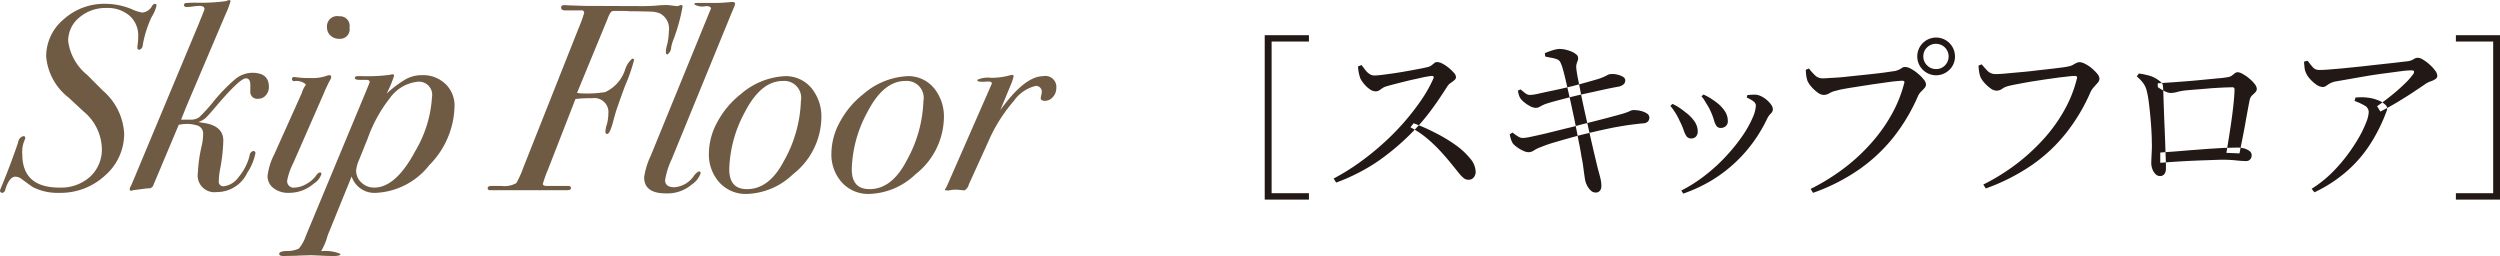
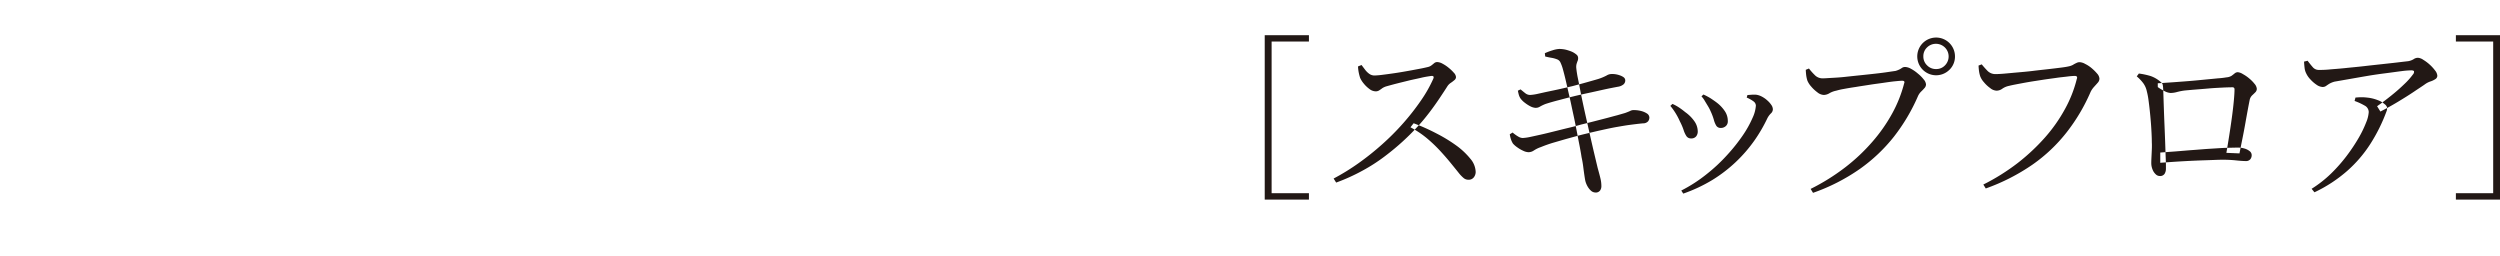
<svg xmlns="http://www.w3.org/2000/svg" id="txt_303.svg" width="228.813" height="23.43" viewBox="0 0 228.813 23.43">
  <defs>
    <style>
      .cls-1 {
        fill: #6f5a43;
      }

      .cls-1, .cls-2 {
        fill-rule: evenodd;
      }

      .cls-2 {
        fill: #221815;
      }
    </style>
  </defs>
-   <path id="Skip_Floor" data-name="Skip Floor" class="cls-1" d="M226.3,4614.04a0.379,0.379,0,0,0-.267.22,1.144,1.144,0,0,1-.874.58,3.452,3.452,0,0,1-.971-0.31,6.376,6.376,0,0,0-2.427-.49,5.537,5.537,0,0,0-3.811,1.42,4.423,4.423,0,0,0-1.6,3.39,5.336,5.336,0,0,0,2.063,3.78l1.359,1.26a4.561,4.561,0,0,1,1.675,3.39,3.373,3.373,0,0,1-1.08,2.59,3.988,3.988,0,0,1-2.8.99q-3.4,0-3.4-3.05a2.638,2.638,0,0,1,.17-1.2,1.342,1.342,0,0,0,.1-0.29,0.152,0.152,0,0,0-.17-0.17,0.657,0.657,0,0,0-.485.58c-0.421,1.25-.9,2.52-1.432,3.82-0.146.35-.219,0.54-0.219,0.55a0.2,0.2,0,0,0,.219.24,0.358,0.358,0,0,0,.267-0.33c0.243-.76.55-1.15,0.922-1.15a0.966,0.966,0,0,1,.534.19c0.631,0.47.987,0.72,1.068,0.77a5,5,0,0,0,2.4.52,5.977,5.977,0,0,0,4.212-1.6,5.045,5.045,0,0,0,1.735-3.85,5.589,5.589,0,0,0-1.942-3.9l-1.456-1.46a4.718,4.718,0,0,1-1.724-3.08,2.735,2.735,0,0,1,1.008-2.15,3.679,3.679,0,0,1,2.488-.88,3.072,3.072,0,0,1,2.124.71,2.412,2.412,0,0,1,.789,1.89,6.545,6.545,0,0,1-.073.9v0.15a0.151,0.151,0,0,0,.17.17,0.416,0.416,0,0,0,.315-0.41,10.234,10.234,0,0,1,.813-2.58,3.32,3.32,0,0,0,.449-1.05,0.134,0.134,0,0,0-.145-0.16h0Zm8.908,6.31a2.5,2.5,0,0,0-1.5.54,15.466,15.466,0,0,0-2.088,2.15,14.457,14.457,0,0,1-1.274,1.39,1.336,1.336,0,0,1-.813.21H228.7c0.258-.64.437-1.09,0.534-1.33l3.5-8.23a8.8,8.8,0,0,0,.485-1.26,0.106,0.106,0,0,0-.121-0.12,0.627,0.627,0,0,0-.267.09,17.286,17.286,0,0,1-2.621.15,9.988,9.988,0,0,0-1.081.03,0.171,0.171,0,0,0-.157.2c0,0.11.088,0.16,0.267,0.16a5.53,5.53,0,0,0,.57-0.05,5.53,5.53,0,0,1,.57-0.05c0.308,0,.462.1,0.462,0.29a0.582,0.582,0,0,1-.073.22l-0.17.44q-0.169.39-.243,0.6l-5.947,14.23c-0.178.42-.275,0.65-0.291,0.68a0.762,0.762,0,0,0-.121.31,0.13,0.13,0,0,0,.145.15,0.421,0.421,0,0,0,.146-0.05l0.534-.07,0.607-.08,0.485-.04,0.194-.15,2.379-5.65a5.43,5.43,0,0,1,.728-0.08,3.112,3.112,0,0,1,.874.12,0.762,0.762,0,0,1,.631.76,5.142,5.142,0,0,1-.115,1.04,13.809,13.809,0,0,0-.37,2.57,1.53,1.53,0,0,0,1.715,1.75,3.089,3.089,0,0,0,2.827-1.8,4.928,4.928,0,0,0,.725-1.74,0.183,0.183,0,0,0-.194-0.22,0.458,0.458,0,0,0-.34.44,4.868,4.868,0,0,1-1.007,1.95,1.936,1.936,0,0,1-1.372.84,0.414,0.414,0,0,1-.437-0.49,6.533,6.533,0,0,1,.122-1.09,15.945,15.945,0,0,0,.291-2.6c0-.9-0.6-1.45-1.8-1.62l-0.486-.08a2.113,2.113,0,0,0,.656-0.36q0.217-.195,1.019-1.14c1.424-1.67,2.314-2.5,2.67-2.5q0.412,0,.413.6v0.56a0.637,0.637,0,0,0,.728.71,0.893,0.893,0,0,0,.692-0.32,1.134,1.134,0,0,0,.279-0.78c0-.85-0.51-1.28-1.529-1.28h0Zm7.961-5.17a0.935,0.935,0,0,0-1.116.99,1.021,1.021,0,0,0,.315.77,1.115,1.115,0,0,0,.8.3,0.871,0.871,0,0,0,.947-1.02,0.882,0.882,0,0,0-.947-1.04h0Zm-0.9,5.39a1.182,1.182,0,0,0-.34.09,4.018,4.018,0,0,1-1.432.17,7.318,7.318,0,0,1-1.092-.05c-0.227-.03-0.348-0.04-0.364-0.04a0.179,0.179,0,0,0-.194.21,0.19,0.19,0,0,0,.194.17,1.267,1.267,0,0,1,1.068.29,0.282,0.282,0,0,1-.073.17,2.016,2.016,0,0,0-.291.63l-2.525,5.62a5.717,5.717,0,0,0-.606,1.96,1.364,1.364,0,0,0,.546,1.12,2.167,2.167,0,0,0,1.395.43,3.445,3.445,0,0,0,2.306-.86,1.594,1.594,0,0,0,.68-0.86,0.131,0.131,0,0,0-.146-0.15,0.614,0.614,0,0,0-.339.29,2.664,2.664,0,0,1-.911.78,2.324,2.324,0,0,1-1.056.32,0.592,0.592,0,0,1-.679-0.66,6.125,6.125,0,0,1,.558-1.59l2.791-6.37a12.569,12.569,0,0,1,.559-1.19,0.837,0.837,0,0,0,.121-0.29,0.159,0.159,0,0,0-.17-0.19h0Zm10.619,0.8a2.922,2.922,0,0,0-2.124-.8,3.035,3.035,0,0,0-1.468.35,9.854,9.854,0,0,0-1.784,1.34,11.531,11.531,0,0,0,.68-1.62,0.131,0.131,0,0,0-.146-0.15,1.859,1.859,0,0,0-.243.05,16.1,16.1,0,0,1-2.524.12h-0.389c-0.194,0-.291.06-0.291,0.16q0,0.18.437,0.18h0.631c0.194,0,.291.07,0.291,0.2,0,0.03-.137.38-0.412,1.04l-5.437,13.06a3.475,3.475,0,0,1-.632,1.14,2.422,2.422,0,0,1-1.116.22c-0.453.02-.68,0.1-0.68,0.27,0,0.14.17,0.21,0.51,0.19l0.971-.02c0.34-.02.688-0.03,1.044-0.04,0.307-.01.453-0.01,0.437-0.01l0.728,0.03c0.518,0.03.954,0.04,1.311,0.04,0.4,0,.606-0.06.606-0.19a3.551,3.551,0,0,0-1.772-.25,6.322,6.322,0,0,0,.486-1.06,5.217,5.217,0,0,1,.267-0.76l2.039-5.02a2.195,2.195,0,0,0,2.233,1.5,6.6,6.6,0,0,0,4.879-2.54,7.889,7.889,0,0,0,2.306-5.36A2.722,2.722,0,0,0,252.891,4621.37Zm-2.779,6.19q-1.771,3.3-3.738,3.3a1.662,1.662,0,0,1-1.165-.46,1.461,1.461,0,0,1-.485-1.1,2.943,2.943,0,0,1,.266-0.97l0.8-1.99a12.938,12.938,0,0,1,2.014-3.66,3.573,3.573,0,0,1,2.573-1.51,1.206,1.206,0,0,1,1.287,1.43,10.94,10.94,0,0,1-1.554,4.96h0Zm24.37-13.4h-0.1a0.678,0.678,0,0,1-.315.09l-0.728-.09a7.609,7.609,0,0,0-1.19.05c-0.582.03-.979,0.04-1.189,0.04l-5.267-.02-1.53-.05c-0.113-.01-0.242-0.02-0.388-0.02-0.194,0-.291.07-0.291,0.22,0,0.17.121,0.26,0.364,0.26h1.456a0.235,0.235,0,0,1,.292.22,11.3,11.3,0,0,1-.51,1.41l-5.073,12.79a8.41,8.41,0,0,1-.631,1.39,2.182,2.182,0,0,1-1.335.26H257.1c-0.226,0-.34.07-0.34,0.22,0,0.11.089,0.17,0.267,0.17h6.991c0.243,0,.364-0.07.364-0.2s-0.089-.19-0.267-0.19h-1.893c-0.276,0-.413-0.06-0.413-0.19a10.933,10.933,0,0,1,.461-1.29l2.525-6.48a11.6,11.6,0,0,1,1.529-.07,1.288,1.288,0,0,1,1.48,1.43,4.171,4.171,0,0,1-.121.92,2.37,2.37,0,0,0-.145.71,0.17,0.17,0,0,0,.169.21c0.162,0,.356-0.43.583-1.31,0.162-.59.267-0.95,0.316-1.06,0.307-.89.558-1.59,0.752-2.09a15.881,15.881,0,0,0,.8-2.31c0-.08-0.057-0.12-0.17-0.12a2.157,2.157,0,0,0-.655,1.02,3.42,3.42,0,0,1-1.821,2.04,10.41,10.41,0,0,1-2.063.12,2.791,2.791,0,0,1-.51-0.05l2.792-6.77a2.379,2.379,0,0,1,.315-0.63,0.413,0.413,0,0,1,.316-0.1h1.019a5.751,5.751,0,0,0,.631.03c1,0.01,1.627.03,1.869,0.04a2.741,2.741,0,0,1,.631.15,1.578,1.578,0,0,1,.826,1.68,5.016,5.016,0,0,1-.194,1.33,2.086,2.086,0,0,0-.073.56c0,0.13.048,0.19,0.145,0.19a0.82,0.82,0,0,0,.34-0.66,3.977,3.977,0,0,1,.243-0.79,16.667,16.667,0,0,0,.8-2.94,0.107,0.107,0,0,0-.121-0.12h0Zm4.66-.29c-0.065,0-.187.01-0.364,0.03a14.584,14.584,0,0,1-1.554.06h-1.335c-0.146,0-.218.05-0.218,0.13a1.461,1.461,0,0,0,1.068.16c0.307,0,.461.08,0.461,0.22a0.584,0.584,0,0,1-.073.17l-5.437,13.3a6.845,6.845,0,0,0-.607,1.97c0,0.99.663,1.48,1.99,1.48a3.431,3.431,0,0,0,2.379-.82,2.014,2.014,0,0,0,.8-1.02,0.148,0.148,0,0,0-.17-0.17,1.262,1.262,0,0,0-.461.43,2.4,2.4,0,0,1-1.748,1.02c-0.582,0-.873-0.22-0.873-0.65a7.11,7.11,0,0,1,.606-1.92l5.438-13.28c0.113-.26.194-0.45,0.242-0.58a1.7,1.7,0,0,0,.122-0.34c0-.13-0.089-0.19-0.267-0.19h0Zm7.233,7.86a3.033,3.033,0,0,0-2.4-1.07,6.66,6.66,0,0,0-4.029,1.63,8.108,8.108,0,0,0-2.136,2.52,6.062,6.062,0,0,0-.8,2.89,3.817,3.817,0,0,0,.971,2.7,3.247,3.247,0,0,0,2.475,1.04,6.368,6.368,0,0,0,4.248-1.8,6.7,6.7,0,0,0,2.6-5.12A4.109,4.109,0,0,0,286.375,4621.73Zm-2.476,6.65q-1.359,2.625-3.4,2.62c-1.084,0-1.626-.6-1.626-1.82a11.516,11.516,0,0,1,1.407-5.19q1.481-2.895,3.5-2.89a1.551,1.551,0,0,1,1.65,1.84,11.953,11.953,0,0,1-1.529,5.44h0Zm13.69-6.65a3.033,3.033,0,0,0-2.4-1.07,6.665,6.665,0,0,0-4.03,1.63,8.135,8.135,0,0,0-2.136,2.52,6.062,6.062,0,0,0-.8,2.89,3.821,3.821,0,0,0,.971,2.7,3.25,3.25,0,0,0,2.476,1.04,6.368,6.368,0,0,0,4.248-1.8,6.706,6.706,0,0,0,2.6-5.12A4.109,4.109,0,0,0,297.589,4621.73Zm-2.476,6.65q-1.359,2.625-3.4,2.62c-1.085,0-1.627-.6-1.627-1.82a11.518,11.518,0,0,1,1.408-5.19q1.481-2.895,3.5-2.89a1.551,1.551,0,0,1,1.65,1.84,11.966,11.966,0,0,1-1.529,5.44h0Zm12.5-7.72q-1.7,0-3.932,3.11l0.9-2.18a4.963,4.963,0,0,0,.316-0.9,0.131,0.131,0,0,0-.146-0.15c-0.016,0-.089.02-0.218,0.05a6.2,6.2,0,0,1-1.7.22,2.312,2.312,0,0,0-1.263.19c0,0.12.122,0.17,0.364,0.17h0.243a2.137,2.137,0,0,0,.316-0.02h0.1c0.21,0,.315.06,0.315,0.19l-4.1,9.35-0.121.24a0.214,0.214,0,0,0-.073.1q0,0.09.219,0.09h0.145a2.761,2.761,0,0,1,.655-0.07,7.091,7.091,0,0,1,.753.07,0.8,0.8,0,0,0,.413-0.55l1.747-3.84a14.442,14.442,0,0,1,2.379-3.81,3.427,3.427,0,0,1,1.966-1.36,0.517,0.517,0,0,1,.583.58,0.9,0.9,0,0,1-.049.27l-0.048.24q0,0.27.388,0.27a0.967,0.967,0,0,0,.728-0.35,1.219,1.219,0,0,0,.316-0.84,1,1,0,0,0-1.19-1.07h0Z" transform="translate(-212.125 -4613.69)" />
  <path id="_スキップフロア_" data-name="［スキップフロア］" class="cls-2" d="M327.879,4631.96h4.046v-0.59H328.51v-13.88h3.415v-0.58h-4.046v15.05Zm6.538-1.56a17.465,17.465,0,0,0,2.427-1.1,15.7,15.7,0,0,0,2.031-1.31c0.61-.46,1.16-0.92,1.651-1.37s0.919-.88,1.286-1.28c0.41-.44.79-0.9,1.141-1.36s0.669-.91.955-1.34,0.52-.78.7-1.07a1.085,1.085,0,0,1,.291-0.29,3.272,3.272,0,0,0,.332-0.25,0.364,0.364,0,0,0,.154-0.29,0.647,0.647,0,0,0-.195-0.39,3.766,3.766,0,0,0-.469-0.45,3.3,3.3,0,0,0-.566-0.38,1.123,1.123,0,0,0-.486-0.15,0.439,0.439,0,0,0-.267.09c-0.081.07-.167,0.14-0.259,0.21a0.859,0.859,0,0,1-.315.15c-0.173.04-.421,0.1-0.745,0.16s-0.682.13-1.076,0.2-0.793.14-1.2,0.2-0.772.11-1.1,0.15a7.3,7.3,0,0,1-.784.07,0.823,0.823,0,0,1-.486-0.16,1.777,1.777,0,0,1-.38-0.38c-0.113-.15-0.219-0.29-0.316-0.42l-0.323.13a3.719,3.719,0,0,0,.072.59,4.257,4.257,0,0,0,.122.46,2.252,2.252,0,0,0,.332.52,2.819,2.819,0,0,0,.525.5,0.958,0.958,0,0,0,.551.21,0.581,0.581,0,0,0,.339-0.09c0.087-.06.181-0.12,0.284-0.2a1.45,1.45,0,0,1,.412-0.18c0.216-.06.5-0.14,0.85-0.23s0.725-.18,1.125-0.28,0.784-.17,1.157-0.26,0.682-.13.93-0.17c0.2-.02.27,0.06,0.194,0.25a12.147,12.147,0,0,1-1.133,2,21.785,21.785,0,0,1-1.61,2.06,22.606,22.606,0,0,1-1.942,1.95,24.523,24.523,0,0,1-2.168,1.73,20.055,20.055,0,0,1-2.273,1.4Zm12.6-.48a0.812,0.812,0,0,0,.17-0.49,1.954,1.954,0,0,0-.486-1.21,6.7,6.7,0,0,0-1.3-1.22,13.921,13.921,0,0,0-1.829-1.11,18.267,18.267,0,0,0-2.063-.92l-0.291.37a8.846,8.846,0,0,1,1.5,1,13.443,13.443,0,0,1,1.182,1.12c0.361,0.39.72,0.8,1.076,1.24,0.259,0.32.472,0.58,0.639,0.79a3.173,3.173,0,0,0,.453.48,0.665,0.665,0,0,0,.461.17A0.577,0.577,0,0,0,347.015,4629.92Zm11.554,1.21a0.683,0.683,0,0,0,.121-0.39,2.978,2.978,0,0,0-.089-0.73c-0.059-.25-0.143-0.56-0.251-0.95-0.064-.27-0.153-0.64-0.267-1.12s-0.24-1.02-.38-1.64-0.291-1.29-.453-2.01-0.318-1.45-.469-2.21c-0.1-.51-0.178-0.93-0.243-1.23a9.35,9.35,0,0,1-.146-0.93,1.1,1.1,0,0,1,.033-0.4c0.032-.1.065-0.2,0.1-0.28a0.655,0.655,0,0,0,.032-0.29,0.4,0.4,0,0,0-.17-0.28,1.754,1.754,0,0,0-.428-0.26,4.211,4.211,0,0,0-.559-0.18,2.848,2.848,0,0,0-.558-0.06,2.29,2.29,0,0,0-.607.12,5.539,5.539,0,0,0-.72.27l0.032,0.3c0.238,0.06.448,0.1,0.632,0.13a2.515,2.515,0,0,1,.477.14,0.532,0.532,0,0,1,.283.27,3.685,3.685,0,0,1,.243.68c0.086,0.31.175,0.66,0.267,1.06s0.18,0.78.267,1.17c0.054,0.22.118,0.5,0.194,0.86s0.159,0.75.251,1.17,0.18,0.87.267,1.32,0.17,0.89.251,1.3,0.148,0.79.2,1.13q0.1,0.45.154,0.9c0.037,0.29.072,0.55,0.105,0.77s0.059,0.38.081,0.48a1.98,1.98,0,0,0,.2.5,1.609,1.609,0,0,0,.324.41,0.634,0.634,0,0,0,.4.16A0.48,0.48,0,0,0,358.569,4631.13Zm-6.068-3.66a2.726,2.726,0,0,1,.655-0.32,11.694,11.694,0,0,1,1.133-.4c0.453-.13.917-0.27,1.391-0.4s0.907-.25,1.3-0.35c0.669-.16,1.254-0.3,1.756-0.41s0.957-.21,1.367-0.28,0.8-.14,1.181-0.19,0.777-.1,1.2-0.14a0.624,0.624,0,0,0,.485-0.19,0.583,0.583,0,0,0,.114-0.34,0.461,0.461,0,0,0-.219-0.37,1.784,1.784,0,0,0-.574-0.24,2.618,2.618,0,0,0-.745-0.07,0.774,0.774,0,0,0-.234.08c-0.081.04-.23,0.1-0.445,0.18l-0.728.21c-0.313.08-.664,0.18-1.052,0.28l-1.165.3q-0.584.15-1.085,0.27c-0.313.09-.679,0.19-1.1,0.29s-0.855.21-1.3,0.32-0.876.22-1.286,0.31-0.761.17-1.052,0.23a4.549,4.549,0,0,1-.6.08,0.816,0.816,0,0,1-.4-0.12,3.652,3.652,0,0,1-.534-0.38l-0.259.16a2.961,2.961,0,0,0,.121.5,1.838,1.838,0,0,0,.17.35,2.089,2.089,0,0,0,.389.34,2.966,2.966,0,0,0,.55.32,1.193,1.193,0,0,0,.485.13A0.855,0.855,0,0,0,352.5,4627.47Zm0.582-4.03a3.457,3.457,0,0,1,.51-0.24q0.55-.18,1.262-0.36c0.475-.13.955-0.25,1.44-0.37,0.3-.07.688-0.16,1.157-0.26s0.952-.21,1.449-0.32,0.927-.19,1.294-0.26a1.032,1.032,0,0,0,.51-0.21,0.47,0.47,0,0,0,.17-0.37,0.357,0.357,0,0,0-.138-0.28,1.258,1.258,0,0,0-.348-0.18,2.115,2.115,0,0,0-.445-0.11,1.943,1.943,0,0,0-.412-0.01,0.884,0.884,0,0,0-.364.13,4.567,4.567,0,0,1-.769.32c-0.334.1-.7,0.2-1.084,0.31s-0.809.22-1.262,0.34c-0.346.08-.718,0.17-1.117,0.26s-0.79.17-1.173,0.25-0.715.16-1,.22a4.213,4.213,0,0,1-.583.08,0.7,0.7,0,0,1-.469-0.17c-0.13-.1-0.27-0.22-0.421-0.34l-0.243.12c0.033,0.17.065,0.31,0.1,0.42a1.15,1.15,0,0,0,.162.32,1.9,1.9,0,0,0,.381.37,3.17,3.17,0,0,0,.517.33,1.186,1.186,0,0,0,.445.13A0.725,0.725,0,0,0,353.083,4623.44Zm13.1,7.97a13.942,13.942,0,0,0,2.7-1.27,13.109,13.109,0,0,0,3.827-3.61,13.924,13.924,0,0,0,1.173-2.02,1.709,1.709,0,0,1,.324-0.44,0.525,0.525,0,0,0,.178-0.38,0.728,0.728,0,0,0-.137-0.39,2.166,2.166,0,0,0-.373-0.42,2.333,2.333,0,0,0-.5-0.35,1.578,1.578,0,0,0-.51-0.17,2.953,2.953,0,0,0-.421,0c-0.151.01-.28,0.02-0.388,0.03l-0.065.23a2.976,2.976,0,0,1,.639.36,0.5,0.5,0,0,1,.2.38,3.179,3.179,0,0,1-.3,1.11,9.591,9.591,0,0,1-.89,1.6,16.126,16.126,0,0,1-1.424,1.79,15.327,15.327,0,0,1-1.893,1.77,13.419,13.419,0,0,1-2.322,1.5Zm1.173-5.23a0.707,0.707,0,0,0,.154-0.47,1.64,1.64,0,0,0-.292-0.9,3.428,3.428,0,0,0-.857-0.86,6.2,6.2,0,0,0-.518-0.39,4.055,4.055,0,0,0-.647-0.36l-0.194.18a5.837,5.837,0,0,1,.461.64,6.149,6.149,0,0,1,.412.78,5.329,5.329,0,0,1,.34.79,2.226,2.226,0,0,0,.259.56,0.5,0.5,0,0,0,.437.21A0.554,0.554,0,0,0,367.356,4626.18Zm2.711-.94a0.575,0.575,0,0,0,.194-0.47,1.6,1.6,0,0,0-.275-0.91,3.239,3.239,0,0,0-.712-0.76c-0.195-.15-0.389-0.28-0.583-0.41a5.5,5.5,0,0,0-.663-0.35l-0.178.17a2.075,2.075,0,0,1,.307.42l0.291,0.48a3.916,3.916,0,0,1,.243.47,5.224,5.224,0,0,1,.291.77,2.006,2.006,0,0,0,.227.55,0.47,0.47,0,0,0,.421.2A0.655,0.655,0,0,0,370.067,4625.24Zm7.993,6.1a17.612,17.612,0,0,0,4.289-2.19,15.034,15.034,0,0,0,3.131-2.97,17.006,17.006,0,0,0,2.176-3.67,1.392,1.392,0,0,1,.3-0.44,4.326,4.326,0,0,0,.307-0.32,0.5,0.5,0,0,0,.138-0.34,0.809,0.809,0,0,0-.211-0.45,3.241,3.241,0,0,0-.526-0.53,3.407,3.407,0,0,0-.631-0.44,1.219,1.219,0,0,0-.526-0.17,0.533,0.533,0,0,0-.267.06,2.439,2.439,0,0,1-.242.15,2.153,2.153,0,0,1-.381.15c-0.129.02-.359,0.05-0.687,0.1s-0.718.1-1.166,0.15-0.914.1-1.4,0.15-0.958.1-1.416,0.15-0.863.07-1.214,0.09-0.612.04-.785,0.04a0.973,0.973,0,0,1-.728-0.3,5.788,5.788,0,0,1-.534-0.6l-0.291.12c0.01,0.22.027,0.41,0.048,0.56a3.165,3.165,0,0,0,.1.43,1.951,1.951,0,0,0,.34.53,3.332,3.332,0,0,0,.575.54,1,1,0,0,0,.59.24,1.044,1.044,0,0,0,.534-0.17,2.028,2.028,0,0,1,.6-0.22,6.228,6.228,0,0,1,.7-0.16q0.47-.09,1.084-0.18c0.41-.07.834-0.13,1.27-0.2s0.858-.12,1.263-0.18,0.757-.11,1.06-0.14,0.523-.05.663-0.05a0.363,0.363,0,0,1,.17.04,0.187,0.187,0,0,1,.008.2,11.851,11.851,0,0,1-1.092,2.75,14.63,14.63,0,0,1-1.821,2.6,16.988,16.988,0,0,1-2.5,2.35,19.26,19.26,0,0,1-3.147,1.96Zm12.493-11.27a1.685,1.685,0,0,0,.5-1.22A1.726,1.726,0,1,0,390.553,4620.07Zm-2.055-.4a1.106,1.106,0,0,1-.34-0.82,1.09,1.09,0,0,1,.34-0.82,1.139,1.139,0,0,1,.825-0.33,1.158,1.158,0,0,1,.817,1.97,1.083,1.083,0,0,1-.817.34A1.109,1.109,0,0,1,388.5,4619.67Zm5.372,11.27a18.318,18.318,0,0,0,4.288-2.19,14.537,14.537,0,0,0,3.132-2.97,16.839,16.839,0,0,0,2.176-3.68,1.933,1.933,0,0,1,.316-0.46c0.124-.14.237-0.26,0.339-0.38a0.558,0.558,0,0,0,.154-0.37,0.766,0.766,0,0,0-.2-0.45,4.308,4.308,0,0,0-.5-0.5,2.861,2.861,0,0,0-.607-0.4,1.134,1.134,0,0,0-.517-0.16,0.642,0.642,0,0,0-.292.08,2.267,2.267,0,0,0-.315.17,1.439,1.439,0,0,1-.413.14c-0.129.03-.359,0.07-0.688,0.11s-0.717.09-1.165,0.14-0.914.1-1.4,0.16-0.958.1-1.416,0.14-0.864.08-1.214,0.11-0.612.04-.785,0.04a1,1,0,0,1-.728-0.29q-0.291-.3-0.534-0.6l-0.291.11a5.37,5.37,0,0,0,.048.54,2.859,2.859,0,0,0,.1.43,1.732,1.732,0,0,0,.34.55,2.986,2.986,0,0,0,.575.54,1,1,0,0,0,.59.24,0.917,0.917,0,0,0,.534-0.19,1.646,1.646,0,0,1,.6-0.25q0.226-.06.7-0.15c0.318-.06.68-0.13,1.084-0.2s0.825-.13,1.262-0.2,0.858-.12,1.263-0.18,0.76-.09,1.068-0.13,0.525-.05.655-0.05a0.271,0.271,0,0,1,.17.05,0.21,0.21,0,0,1,.008.21,11.365,11.365,0,0,1-1.076,2.75,14.149,14.149,0,0,1-1.829,2.61,18.486,18.486,0,0,1-2.508,2.35,19.3,19.3,0,0,1-3.147,1.97Zm23.222-3.21q0.129-.66.275-1.38t0.267-1.41c0.081-.46.156-0.87,0.226-1.25s0.127-.66.17-0.88a0.83,0.83,0,0,1,.219-0.39c0.1-.09.2-0.19,0.291-0.28a0.447,0.447,0,0,0,.137-0.33,0.8,0.8,0,0,0-.2-0.44,3.357,3.357,0,0,0-.493-0.5,3.411,3.411,0,0,0-.583-0.4,1.05,1.05,0,0,0-.453-0.17,0.442,0.442,0,0,0-.3.11c-0.081.07-.176,0.14-0.284,0.22a1.055,1.055,0,0,1-.469.14,7.13,7.13,0,0,1-.785.09c-0.383.04-.831,0.08-1.343,0.13s-1.035.1-1.569,0.14-1.034.08-1.5,0.11-0.826.06-1.084,0.07v0.35a4.13,4.13,0,0,0,.6.36,1.378,1.378,0,0,0,.583.18,2.324,2.324,0,0,0,.582-0.09,5.191,5.191,0,0,1,.728-0.14c0.227-.02.529-0.05,0.907-0.08s0.785-.06,1.221-0.1,0.85-.06,1.238-0.08,0.707-.03.955-0.03a0.176,0.176,0,0,1,.21.19q0,0.36-.064,1.05t-0.178,1.53c-0.076.56-.16,1.12-0.251,1.7s-0.176,1.08-.251,1.53Zm-6.862,1.88a0.889,0.889,0,0,0,.13-0.5c0-.25,0-0.47-0.008-0.65s-0.014-.39-0.025-0.63q-0.015-.495-0.04-1.2c-0.016-.46-0.035-0.94-0.057-1.45s-0.04-.98-0.056-1.45-0.03-.88-0.041-1.24-0.021-.62-0.032-0.78a2.126,2.126,0,0,0-.04-0.29,0.4,0.4,0,0,0-.138-0.19,2.76,2.76,0,0,0-.963-0.58,6.6,6.6,0,0,0-1.076-.23l-0.194.26a3.791,3.791,0,0,1,.607.64,1.947,1.947,0,0,1,.315.73,6.455,6.455,0,0,1,.146.75q0.065,0.465.121,0.99c0.038,0.35.07,0.71,0.1,1.07s0.049,0.7.065,1.02,0.024,0.59.024,0.82q0.017,0.315,0,.69c-0.011.25-.021,0.48-0.032,0.7s-0.016.38-.016,0.5a1.543,1.543,0,0,0,.113.61,1.159,1.159,0,0,0,.291.44,0.538,0.538,0,0,0,.372.16A0.482,0.482,0,0,0,410.23,4629.61Zm-0.388-1.02c0.669-.05,1.359-0.1,2.071-0.14s1.392-.07,2.039-0.09,1.2-.05,1.651-0.05a11.287,11.287,0,0,1,1.173.06q0.575,0.06.882,0.06a0.5,0.5,0,0,0,.421-0.16,0.577,0.577,0,0,0,.129-0.39,0.451,0.451,0,0,0-.178-0.35,1.335,1.335,0,0,0-.461-0.24,2.052,2.052,0,0,0-.623-0.09c-0.259,0-.6.01-1.036,0.02s-0.911.05-1.44,0.08-1.074.08-1.634,0.12-1.1.09-1.619,0.13-0.976.07-1.375,0.1v0.94Zm20.147-4.69q0.825-.42,1.618-0.9c0.529-.32,1.014-0.62,1.457-0.92s0.792-.52,1.051-0.71a1.915,1.915,0,0,1,.437-0.22,1.823,1.823,0,0,0,.453-0.21,0.37,0.37,0,0,0,.195-0.33,0.876,0.876,0,0,0-.2-0.46,3.862,3.862,0,0,0-1.092-.99,0.98,0.98,0,0,0-.469-0.18,0.681,0.681,0,0,0-.413.13,1.412,1.412,0,0,1-.494.18c-0.161.02-.447,0.05-0.857,0.1s-0.888.1-1.432,0.16-1.117.12-1.716,0.19-1.178.12-1.739,0.18-1.055.09-1.481,0.13-0.736.04-.93,0.04a0.715,0.715,0,0,1-.567-0.24q-0.21-.24-0.485-0.6l-0.324.08q0.017,0.3.049,0.57a1.489,1.489,0,0,0,.146.5,2.03,2.03,0,0,0,.38.55,3.078,3.078,0,0,0,.574.5,1.057,1.057,0,0,0,.534.2,0.521,0.521,0,0,0,.34-0.1c0.086-.06.186-0.13,0.3-0.2a2.035,2.035,0,0,1,.478-0.19c0.356-.06.8-0.14,1.319-0.23s1.078-.19,1.666-0.29,1.157-.18,1.708-0.25,1.027-.14,1.432-0.19a7.709,7.709,0,0,1,.833-0.07,0.463,0.463,0,0,1,.3.06,0.334,0.334,0,0,1-.089.31,6.265,6.265,0,0,1-.784.88c-0.351.34-.745,0.69-1.182,1.04s-0.876.69-1.319,0.99Zm-6.036,7.39a12.859,12.859,0,0,0,3-1.96,11.7,11.7,0,0,0,2.112-2.46,15.423,15.423,0,0,0,1.488-3,0.642,0.642,0,0,0,.033-0.39,0.587,0.587,0,0,0-.211-0.26,1.906,1.906,0,0,0-.615-0.36,3.626,3.626,0,0,0-1-.24,3.959,3.959,0,0,0-.485-0.03q-0.243,0-.567.03l-0.081.31a5.553,5.553,0,0,1,.915.42,0.678,0.678,0,0,1,.38.6,2.938,2.938,0,0,1-.235.94,10,10,0,0,1-.687,1.42,16.141,16.141,0,0,1-1.093,1.64,14.367,14.367,0,0,1-1.448,1.64,10.866,10.866,0,0,1-1.764,1.38Zm16.991,0.67v-15.05H436.9v0.58h3.414v13.88H436.9v0.59h4.045Z" transform="translate(-212.125 -4613.69)" />
</svg>